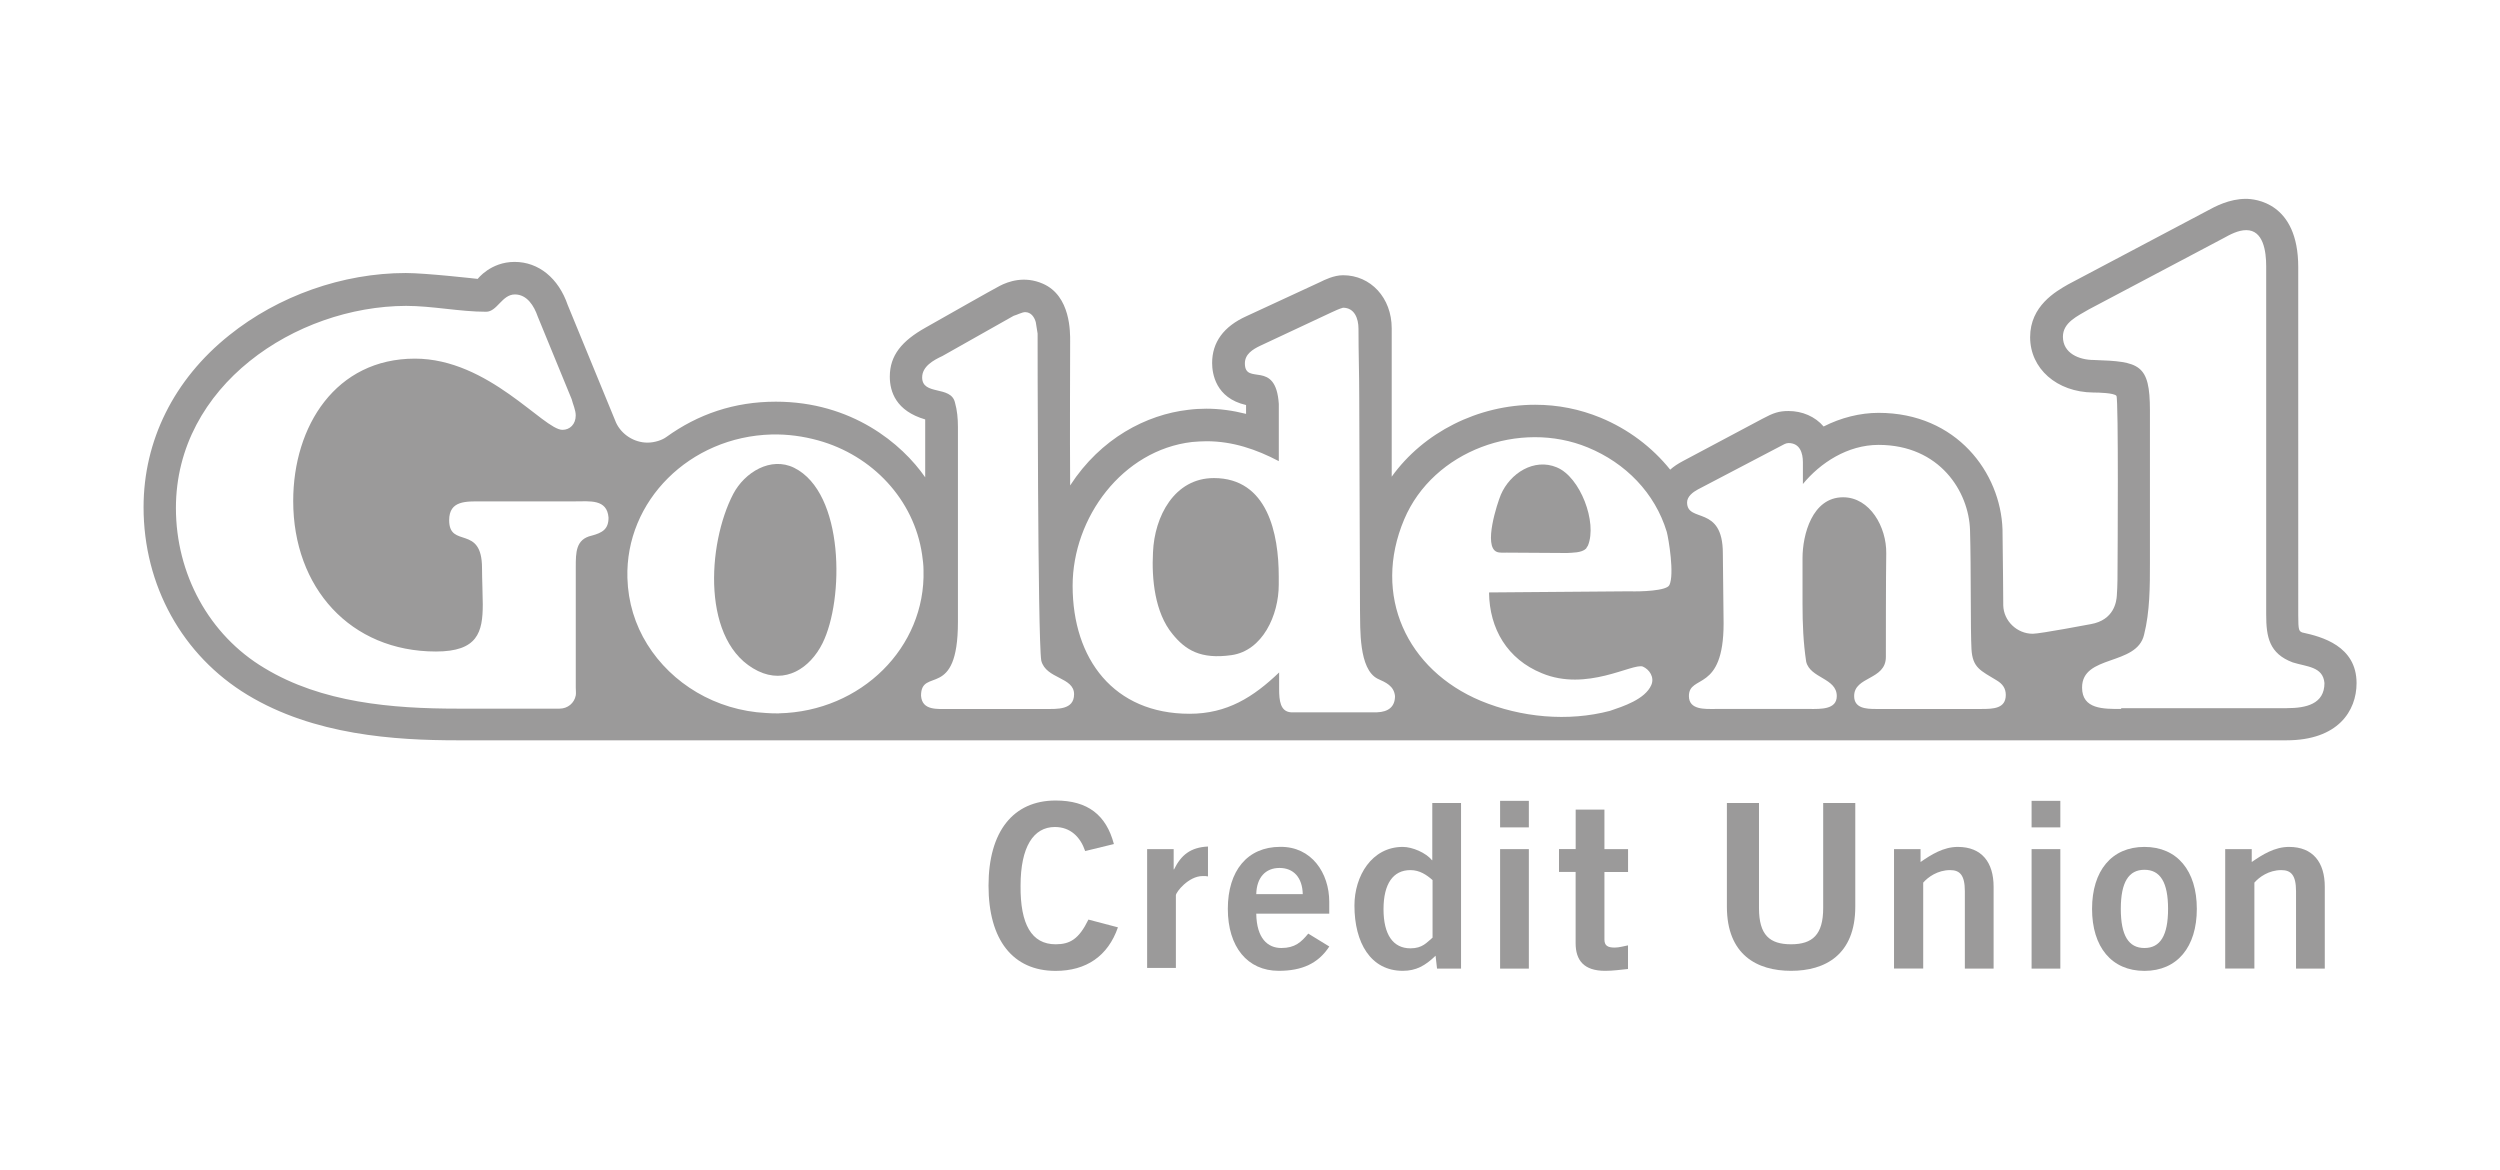
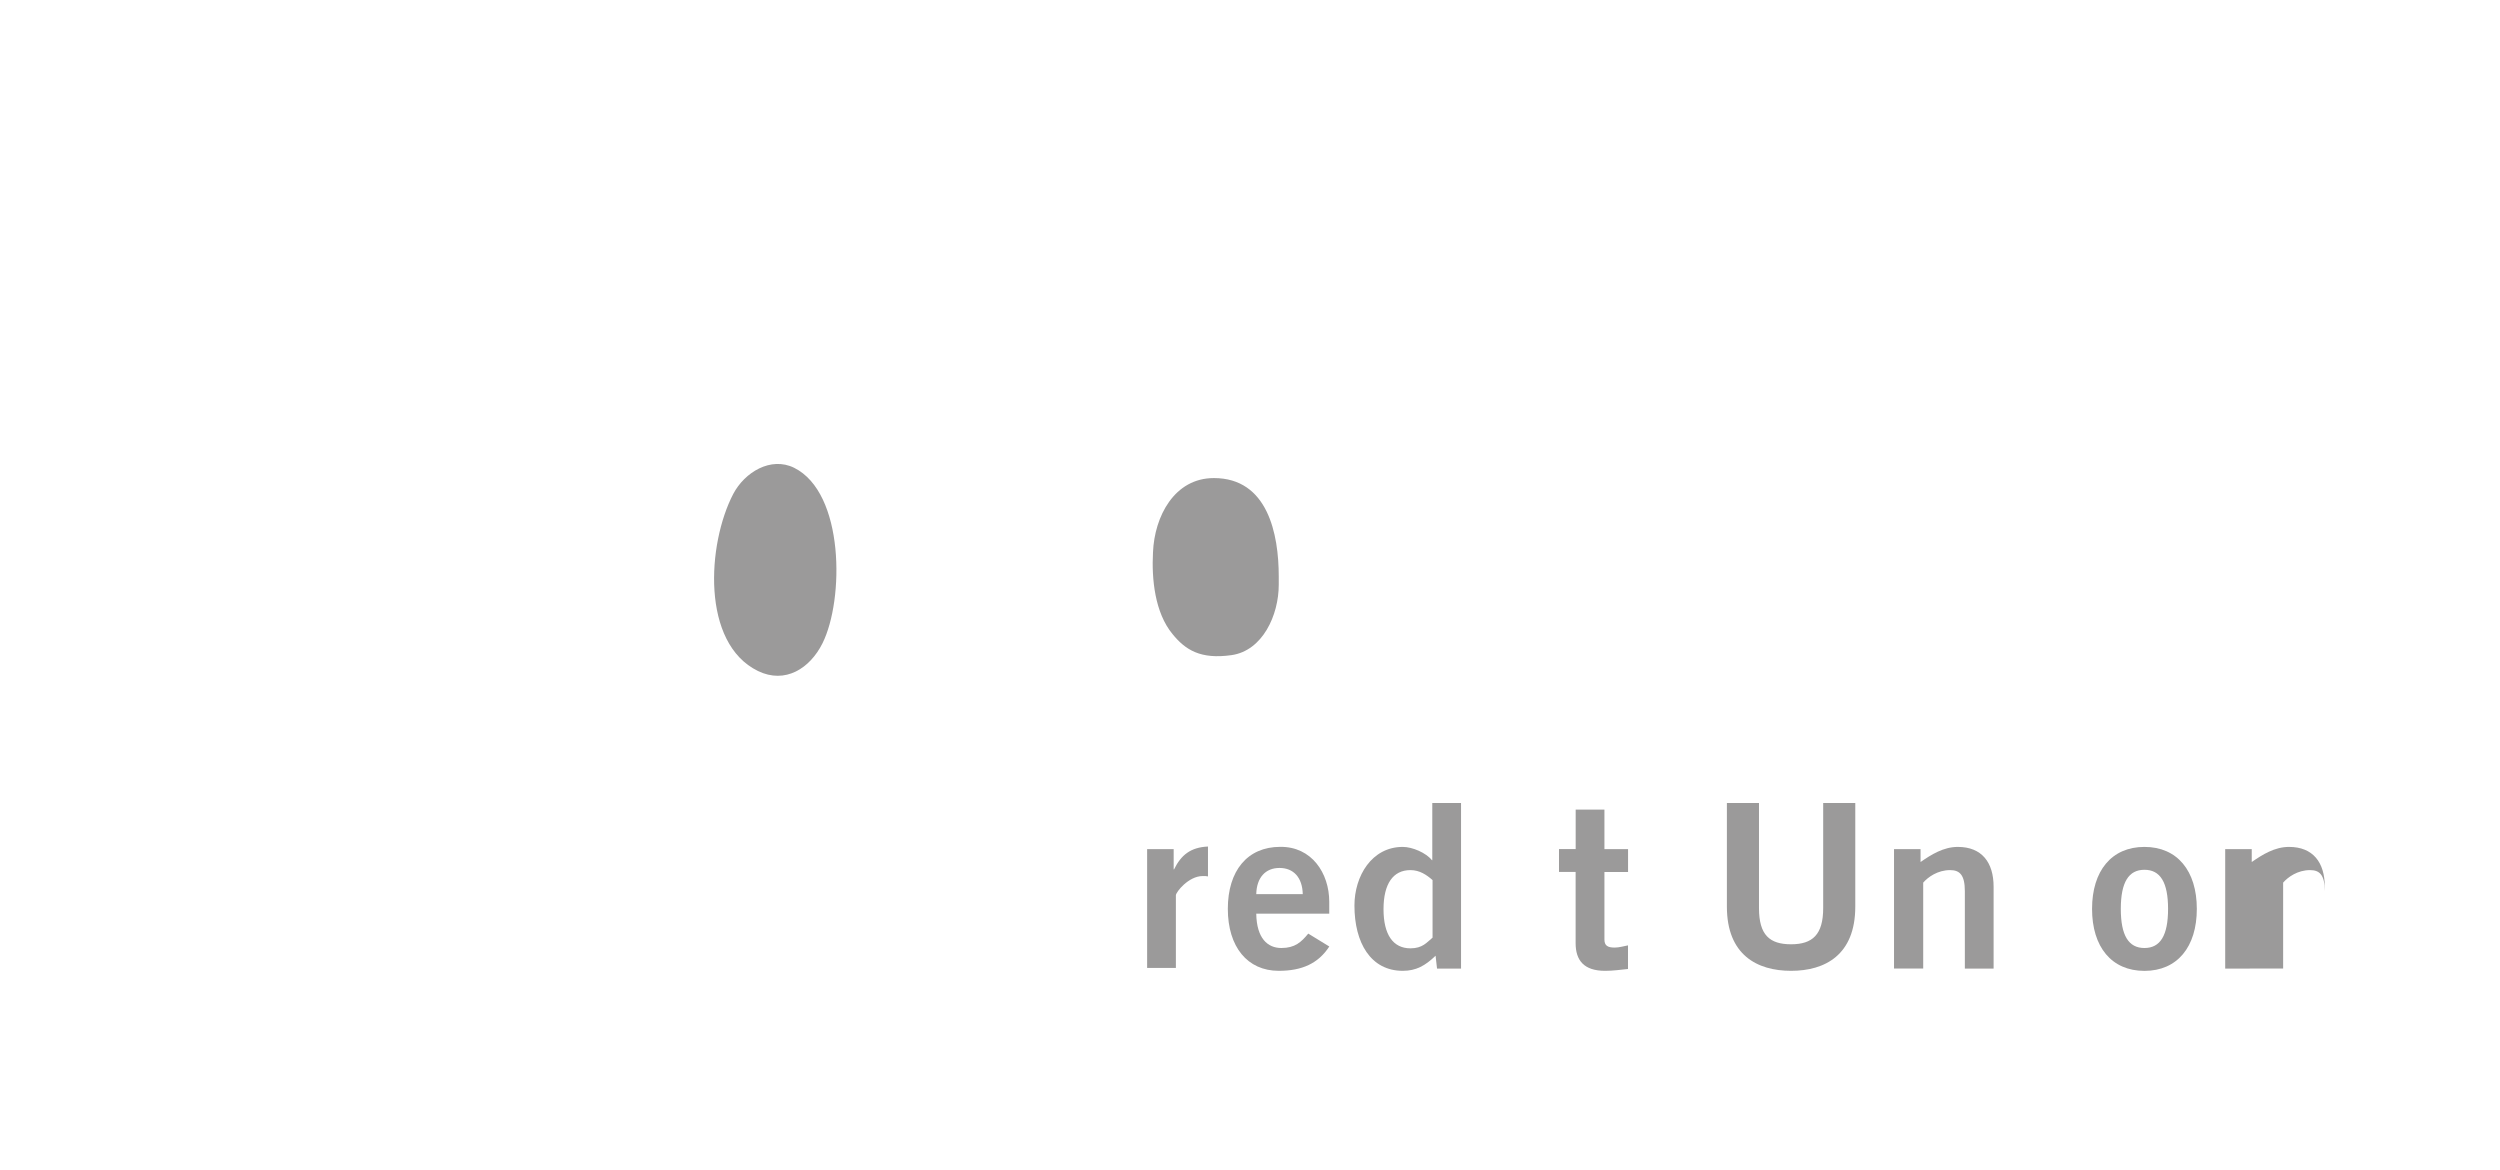
<svg xmlns="http://www.w3.org/2000/svg" id="Layer_1" data-name="Layer 1" viewBox="0 0 463.42 216.83">
  <defs>
    <style>      .cls-1 {        fill: #9b9a9a;      }    </style>
  </defs>
-   <path class="cls-1" d="M201.15,157.74c-.89-2.6-2.73-4.44-5.61-4.44-3.97,0-6.36,3.69-6.36,10.87-.07,7.18,2.05,10.87,6.5,10.87,2.67,0,4.31-.96,6.08-4.58l5.47,1.44c-1.85,5.33-5.88,8.07-11.55,8.07-7.93,0-12.44-5.74-12.44-15.79s4.58-15.79,12.44-15.79c5.95,0,9.37,2.67,10.8,8.07l-5.33,1.3Z" />
  <path class="cls-1" d="M212.64,179.55v-22.15h4.92v3.76h.07c1.3-2.67,3.08-4.1,6.29-4.24v5.54c-.27-.07-.55-.07-.96-.07-2.67,0-4.99,3.01-4.99,3.56v13.47h-5.33v.14Z" />
  <path class="cls-1" d="M241.49,165.74c-.07-3.08-1.71-4.85-4.31-4.85s-4.24,1.78-4.31,4.85h8.61ZM232.87,169.37c.07,4.58,2.12,6.36,4.65,6.36s3.69-1.09,4.99-2.67l3.9,2.39c-2.05,3.15-5.06,4.51-9.37,4.51-5.81,0-9.44-4.44-9.44-11.49s3.62-11.49,9.71-11.49c5.81-.07,9.09,4.85,9.09,10.19v2.19h-13.54Z" />
  <path class="cls-1" d="M265.55,163.14c-1.09-.96-2.39-1.85-4.1-1.85-3.21,0-4.99,2.53-4.99,7.25s1.78,7.25,4.99,7.25c2.26,0,3.01-1.09,4.1-1.98v-10.67ZM270.89,179.55h-4.51l-.27-2.39c-1.91,1.85-3.62,2.8-6.08,2.8-5.95,0-8.96-5.2-8.96-12.1,0-5.47,3.21-10.87,8.96-10.87,1.78,0,4.31,1.09,5.4,2.46h.07v-10.6h5.33v30.7h.07Z" />
-   <path class="cls-1" d="M278.07,179.55h5.33v-22.15h-5.33v22.15ZM278.07,153.37h5.33v-4.92h-5.33v4.92Z" />
  <path class="cls-1" d="M292.08,157.4v-7.32h5.33v7.32h4.38v4.24h-4.38v12.51c0,1.16.62,1.5,1.91,1.5.82,0,1.71-.27,2.46-.41v4.38c-1.44.14-2.73.34-4.24.34-3.97,0-5.47-1.98-5.47-5.13v-13.2h-3.08v-4.24h3.08Z" />
  <path class="cls-1" d="M337.96,148.85h5.95v19.21c0,8.96-5.61,11.9-11.9,11.9s-11.9-2.94-11.9-11.9v-19.21h5.95v19.49c0,4.99,1.98,6.7,5.95,6.7s5.95-1.78,5.95-6.7v-19.49h0Z" />
  <path class="cls-1" d="M351.09,179.55v-22.15h4.92v2.39c1.98-1.37,4.24-2.8,6.91-2.8,4.44,0,6.63,2.87,6.63,7.38v15.18h-5.33v-14.36c0-3.01-.96-3.9-2.73-3.9-2.32,0-4.1,1.3-4.99,2.32v15.93h-5.4Z" />
-   <path class="cls-1" d="M376.59,179.55h5.33v-22.15h-5.33v22.15ZM376.59,153.37h5.33v-4.92h-5.33v4.92Z" />
  <path class="cls-1" d="M397.51,161.23c-2.94,0-4.38,2.32-4.38,7.25s1.44,7.25,4.38,7.25,4.38-2.32,4.38-7.25c0-4.92-1.44-7.25-4.38-7.25M397.51,156.99c6.09,0,9.71,4.44,9.71,11.49s-3.62,11.49-9.71,11.49-9.71-4.44-9.71-11.49,3.62-11.49,9.71-11.49" />
-   <path class="cls-1" d="M412.48,179.55v-22.15h4.92v2.39c1.98-1.37,4.24-2.8,6.91-2.8,4.44,0,6.63,2.87,6.63,7.38v15.18h-5.33v-14.36c0-3.01-.96-3.9-2.73-3.9-2.32,0-4.1,1.3-4.99,2.32v15.93h-5.4Z" />
+   <path class="cls-1" d="M412.48,179.55v-22.15h4.92v2.39c1.98-1.37,4.24-2.8,6.91-2.8,4.44,0,6.63,2.87,6.63,7.38v15.18v-14.36c0-3.01-.96-3.9-2.73-3.9-2.32,0-4.1,1.3-4.99,2.32v15.93h-5.4Z" />
  <g>
-     <path class="cls-1" d="M288.6,86.64c-4.24-1.78-8.68,1.09-10.39,5.06-.68,1.64-3.28,9.57-.75,10.6.48.21,1.37.14,1.85.14l11.14.07c.96-.07,2.73,0,3.56-.82,0-.07.27-.41.34-.55,1.78-4.31-1.44-12.72-5.74-14.49Z" />
    <path class="cls-1" d="M147.2,86.71c-4.31-2.12-9.16.82-11.28,4.85-4.85,9.3-5.95,27.69,4.58,32.82,5.06,2.46,9.64-.48,11.96-5.13,4.03-8.07,4.1-27.9-5.26-32.54Z" />
    <path class="cls-1" d="M225.01,88.62c-7.32,0-11.01,7.11-11.28,13.74-.27,4.99.34,11.21,3.62,15.18,2.39,2.94,5.2,4.72,10.94,3.9s8.75-7.38,8.75-13.06v-1.5c0-7.93-2.05-18.26-12.03-18.26Z" />
-     <path class="cls-1" d="M426.84,117.27c-.68-.27-.82-.34-.82-3.21V49.51c0-12.03-8.07-12.65-9.71-12.65-3.08,0-5.74,1.44-7.11,2.19l-25.84,13.67c-2.26,1.3-7.04,3.97-7.04,9.78s4.92,10.19,11.69,10.26c.96,0,3.9.07,4.31.62s.21,31.04.21,31.04c0,2.12,0,4.1-.14,6.02-.07,1.03-.48,4.51-4.85,5.26,0,0-9.37,1.78-10.73,1.78-2.94,0-5.4-2.39-5.47-5.26,0,0-.07-10.26-.14-14.08-.34-10.46-8.48-21.61-22.97-21.61-3.42,0-6.97.89-10.19,2.53-1.57-1.85-3.97-2.87-6.5-2.87-1.78,0-2.8.34-4.85,1.44-2.05,1.09-14.77,7.86-14.77,7.86-.89.48-1.64.96-2.32,1.57-3.35-4.17-7.79-7.52-12.92-9.64-3.83-1.57-7.86-2.39-12.1-2.39-10.6,0-20.72,5.13-26.6,13.33v-27.49c0-5.67-3.9-9.85-9.02-9.85-1.71,0-3.49.89-4.17,1.23l-13.74,6.36c-4.24,1.91-6.36,4.85-6.36,8.68,0,1.91.62,6.5,6.29,7.79v1.64c-2.46-.62-4.92-.96-7.38-.96-1.09,0-2.26.07-3.35.21-7.73.89-16.2,5.26-21.88,14.02-.07-8.96,0-25.16,0-26.73s.14-8.41-5.06-10.67c-3.42-1.5-6.43-.41-8,.41-1.57.82-9.37,5.26-13.74,7.73-4.38,2.46-6.63,5.13-6.63,9.09,0,2.8,1.16,6.36,6.56,7.93v10.73c-4.31-6.22-13.61-14.02-27.69-14.02-7.73,0-14.43,2.32-20.31,6.56-.75.55-2.12,1.03-3.49,1.03-2.46,0-4.79-1.5-5.81-3.69l-8.96-21.81c-1.71-4.99-5.4-8-9.85-8s-6.84,3.15-6.84,3.15c0,0-9.57-1.09-13.33-1.09-11.69,0-23.66,4.24-32.75,11.55-10.26,8.2-15.86,19.55-15.86,31.86,0,14.49,7.18,27.49,19.28,34.8,12.31,7.45,27.28,8.41,38.9,8.41h339.05c9.57,0,12.99-5.47,12.99-10.6,0-6.91-6.5-8.61-9.98-9.37ZM109.67,99.29c-2.94.68-2.94,3.08-2.94,5.88v22.29c0,.55.07,1.03,0,1.44-.27,1.44-1.5,2.46-3.01,2.46h-18.87c-12.17,0-25.23-1.09-35.83-7.52-10.32-6.15-16.41-17.5-16.41-29.67,0-22.7,22.22-37.4,42.66-37.47,4.85,0,9.98,1.09,14.84,1.09,2.05,0,2.94-3.21,5.33-3.21,2.26,0,3.56,2.12,4.24,4.1l6.29,15.32c.21.89.75,1.98.75,3.01,0,1.64-1.09,2.67-2.46,2.67-3.49,0-13.67-13.2-27.35-13.2-14.63,0-22.56,12.44-22.56,26.39,0,16.07,10.6,27.9,26.46,27.9,7.73,0,8.68-3.56,8.68-8.75,0-1.71-.14-4.72-.14-6.7,0-8.2-6.09-3.56-6.09-8.89,0-3.69,3.15-3.49,6.09-3.49h17.16c2.8,0,6.02-.48,6.29,3.01,0,2.12-1.09,2.8-3.15,3.35ZM144.4,132.24c-.82,0-1.57,0-2.39-.07-9.37-.48-17.5-5.47-22.02-12.72-2.26-3.62-3.56-7.79-3.69-12.31-.41-14.29,11.55-26.19,26.73-26.6,3.01-.07,5.88.34,8.61,1.09,10.12,2.8,17.78,11.01,19.28,21.13.14.96.27,1.98.27,2.94.41,14.29-11.55,26.19-26.8,26.53ZM193.77,131.42h-17.71c-2.32,0-5.13.34-5.33-2.46,0-5.4,6.84.96,6.84-13.67v-36.17c0-1.5-.14-3.08-.55-4.51-.75-3.21-6.08-1.23-6.08-4.65,0-2.05,2.12-3.21,3.76-3.97l13.2-7.45c.55-.14,1.57-.68,2.12-.68,1.09,0,1.71.89,1.98,1.85l.34,2.12s0,56.41.68,60.64c.89,3.42,6.08,3.01,6.08,6.22,0,2.94-3.14,2.73-5.33,2.73ZM255.23,132.04h-15.93c-1.98-.14-2.19-2.19-2.19-4.31v-3.08c-4.79,4.58-9.64,7.66-16.61,7.66-14.02,0-21.67-10.12-21.67-23.72,0-12.65,9.23-25.16,22.15-26.66.89-.07,1.78-.14,2.67-.14,4.85,0,9.23,1.5,13.4,3.69v-10.6c-.55-8.41-6.29-3.28-6.29-7.52,0-1.71,1.44-2.6,2.87-3.28l13.13-6.15c.75-.34,1.44-.68,2.19-.89,2.12,0,2.87,1.98,2.87,3.9,0,4.72.14,8.14.14,12.92,0,0,.14,36.03.14,39.24.07,3.35-.27,10.94,3.28,12.72,1.5.68,3.01,1.3,3.21,3.21,0,1.98-1.23,2.94-3.35,3.01ZM309.45,108.45c-.48,1.09-5.4,1.23-7.38,1.16l-26.05.21c.07,6.77,3.42,12.38,9.78,14.97,8.34,3.49,16.82-1.91,18.73-1.23,1.23.55,2.19,1.98,1.57,3.42-1.16,2.67-5.26,3.97-7.66,4.79-7.79,2.05-16.48,1.23-23.93-1.85-13.74-5.74-20.17-19.55-14.22-33.64,5.4-12.79,21.47-18.53,34.05-13.33,6.97,2.87,12.44,8.41,14.63,15.66.34,1.3,1.44,7.86.48,9.85ZM367.36,131.42h-19.69c-1.78,0-3.97-.14-3.97-2.39,0-3.69,5.88-2.94,5.88-7.25,0-1.03,0-15.52.07-19.21.07-4.85-3.01-10.39-8-10.39-5.74,0-7.52,6.97-7.52,11.28v8.48c0,3.69.14,7.18.68,10.73.75,3.08,5.67,3.01,5.67,6.36,0,2.53-3.01,2.39-4.99,2.39h-17.57c-1.85,0-4.85.21-4.85-2.39,0-4.1,6.43-.55,6.43-13.47,0-3.42-.14-9.57-.14-12.99,0-9.09-6.63-5.54-6.63-9.44,0-1.09,1.09-1.91,1.98-2.39l15.79-8.27s.55-.34,1.03-.34c2.12,0,2.67,1.85,2.67,3.56v4.03c3.21-3.9,8.27-7.25,14.02-7.25,11.35,0,16.75,8.68,16.96,15.79.21,7.18.07,18.6.27,22.08s1.71,3.97,4.72,5.81c1.03.62,1.64,1.44,1.64,2.67,0,2.53-2.32,2.6-4.44,2.6ZM423.9,131.28h-30.7v.14c-3.28,0-7.25.07-7.25-3.97,0-6.15,10.12-3.97,11.49-9.78,1.09-4.31,1.09-9.02,1.09-13.33v-28.24c0-8.61-1.91-9.09-10.39-9.37-2.73,0-5.74-1.23-5.74-4.31,0-2.67,2.73-3.83,4.79-5.06l24.96-13.2c1.23-.68,2.73-1.5,4.24-1.5,3.15,0,3.69,3.9,3.69,6.7v64.54c0,4.17.55,7.25,4.92,8.89,2.6.82,5.61.75,5.88,3.83,0,3.9-3.42,4.65-6.97,4.65Z" />
  </g>
</svg>